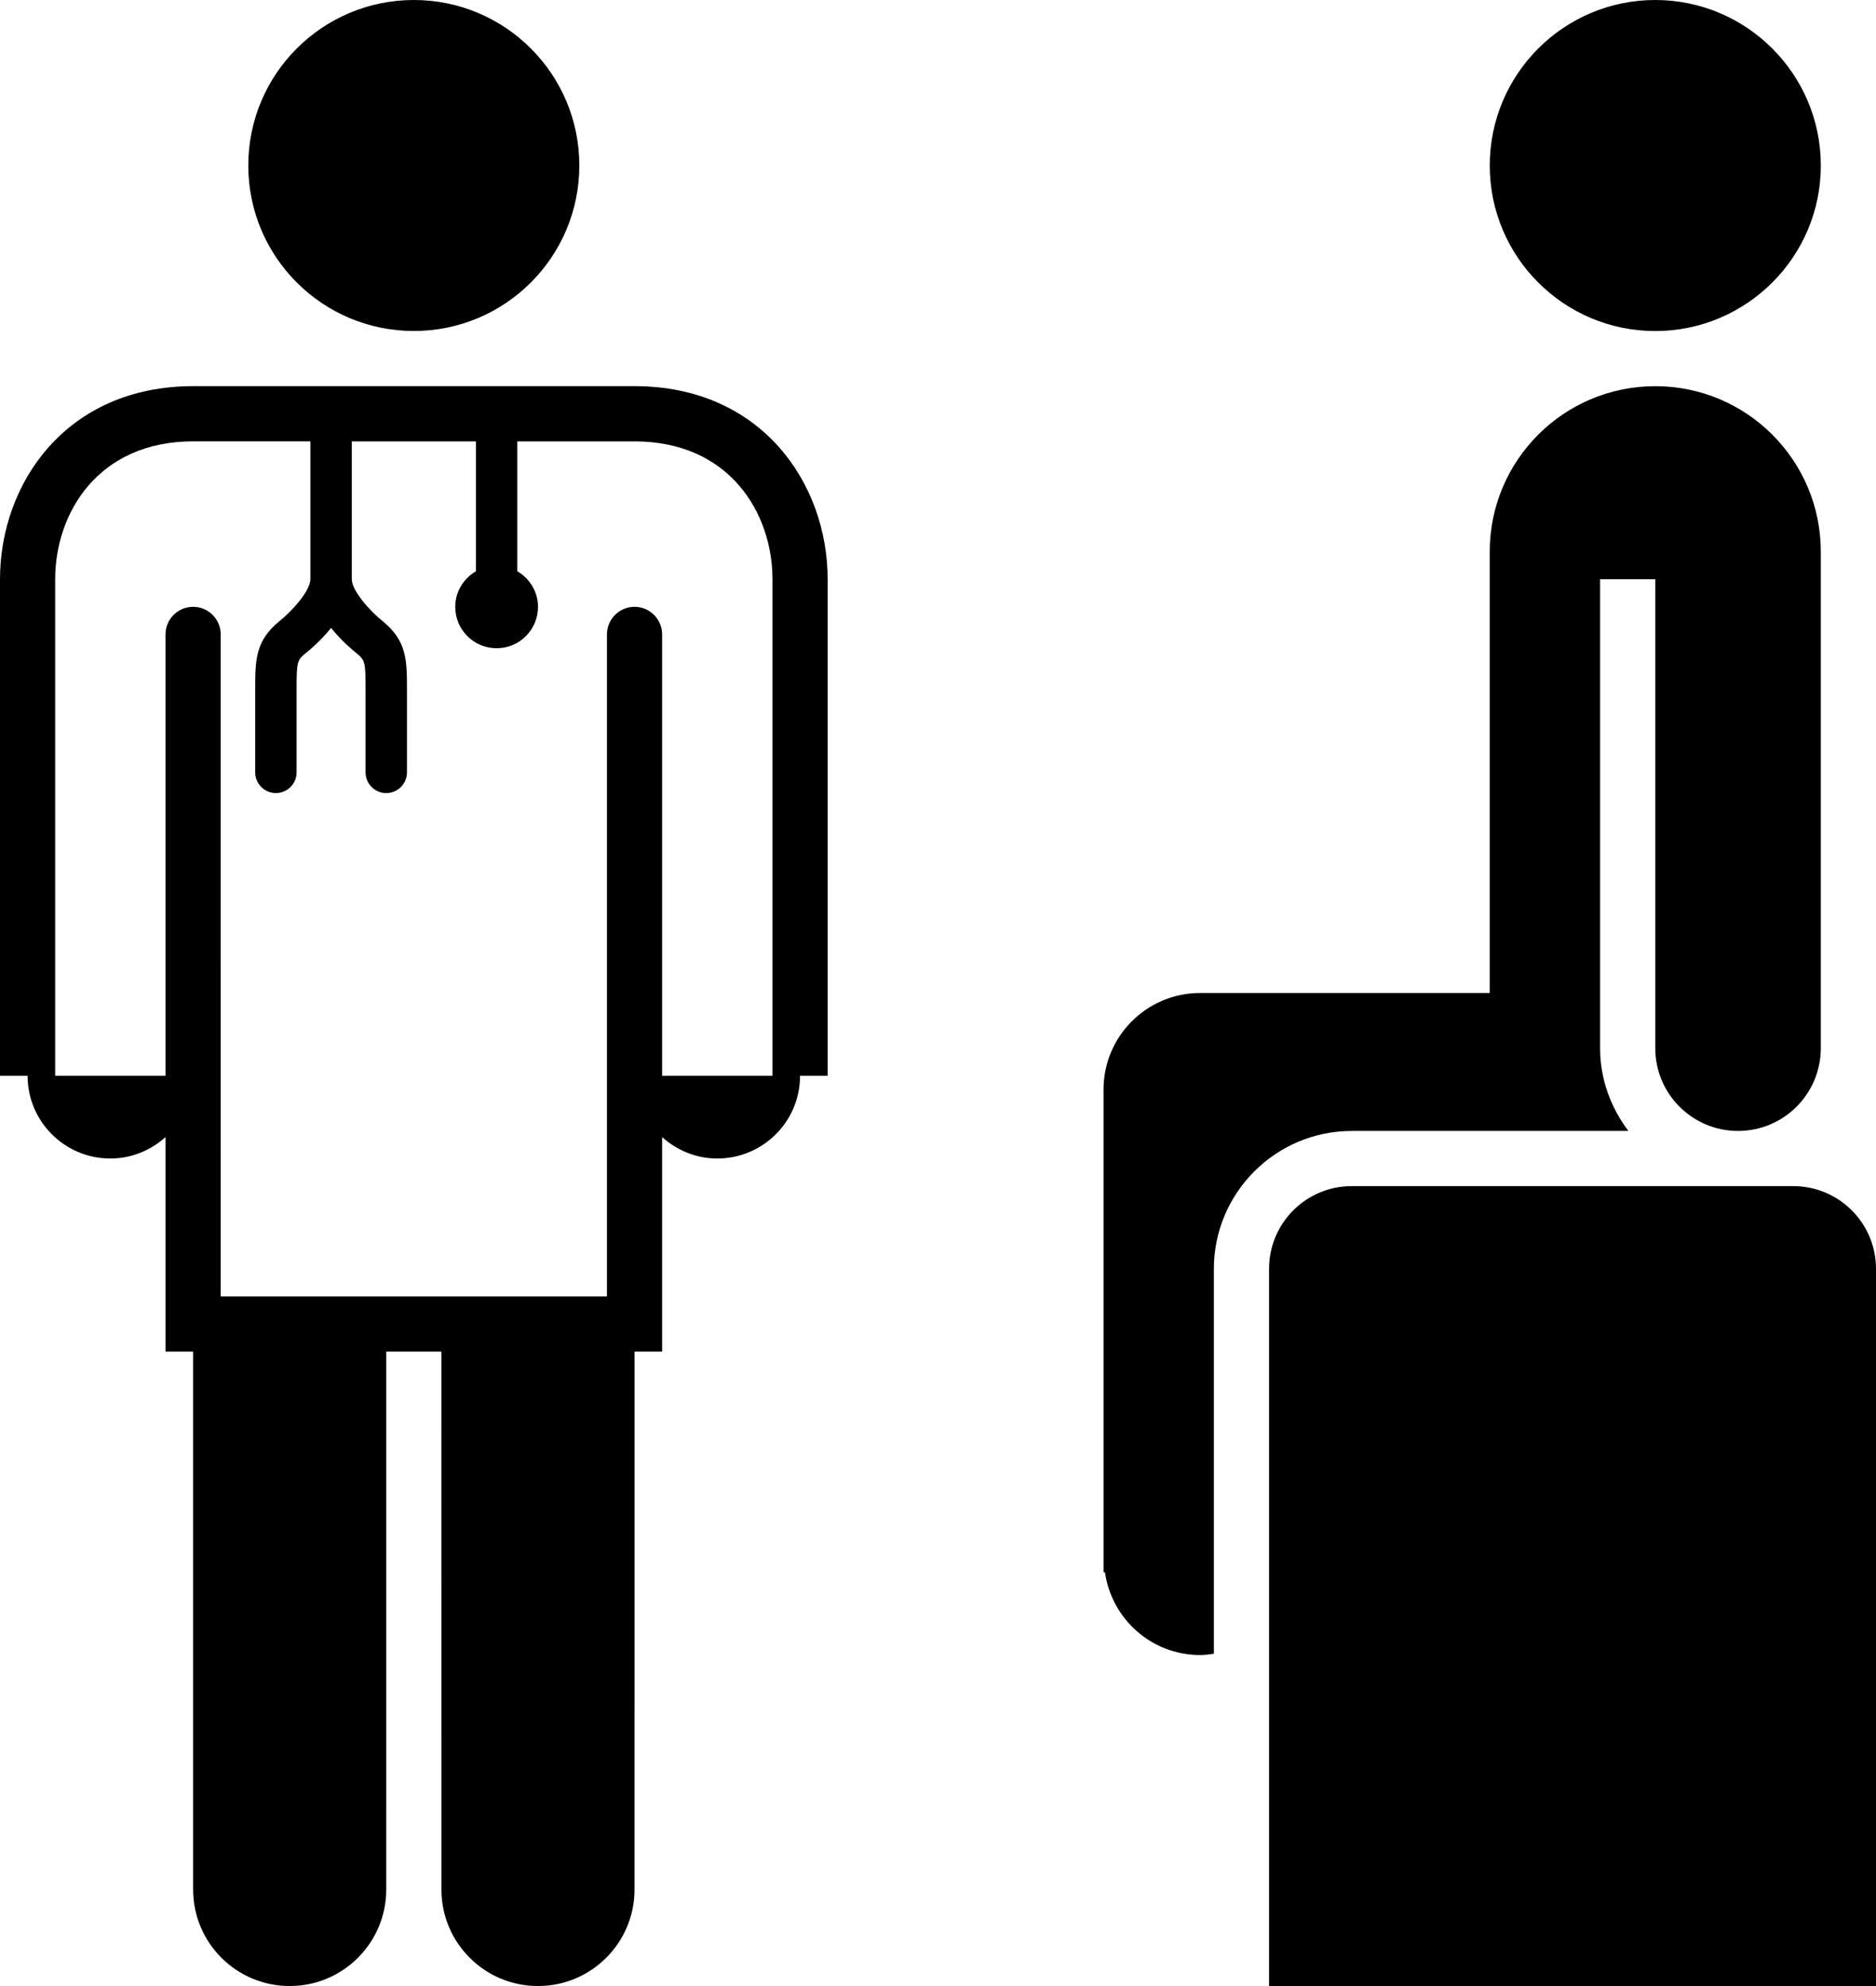
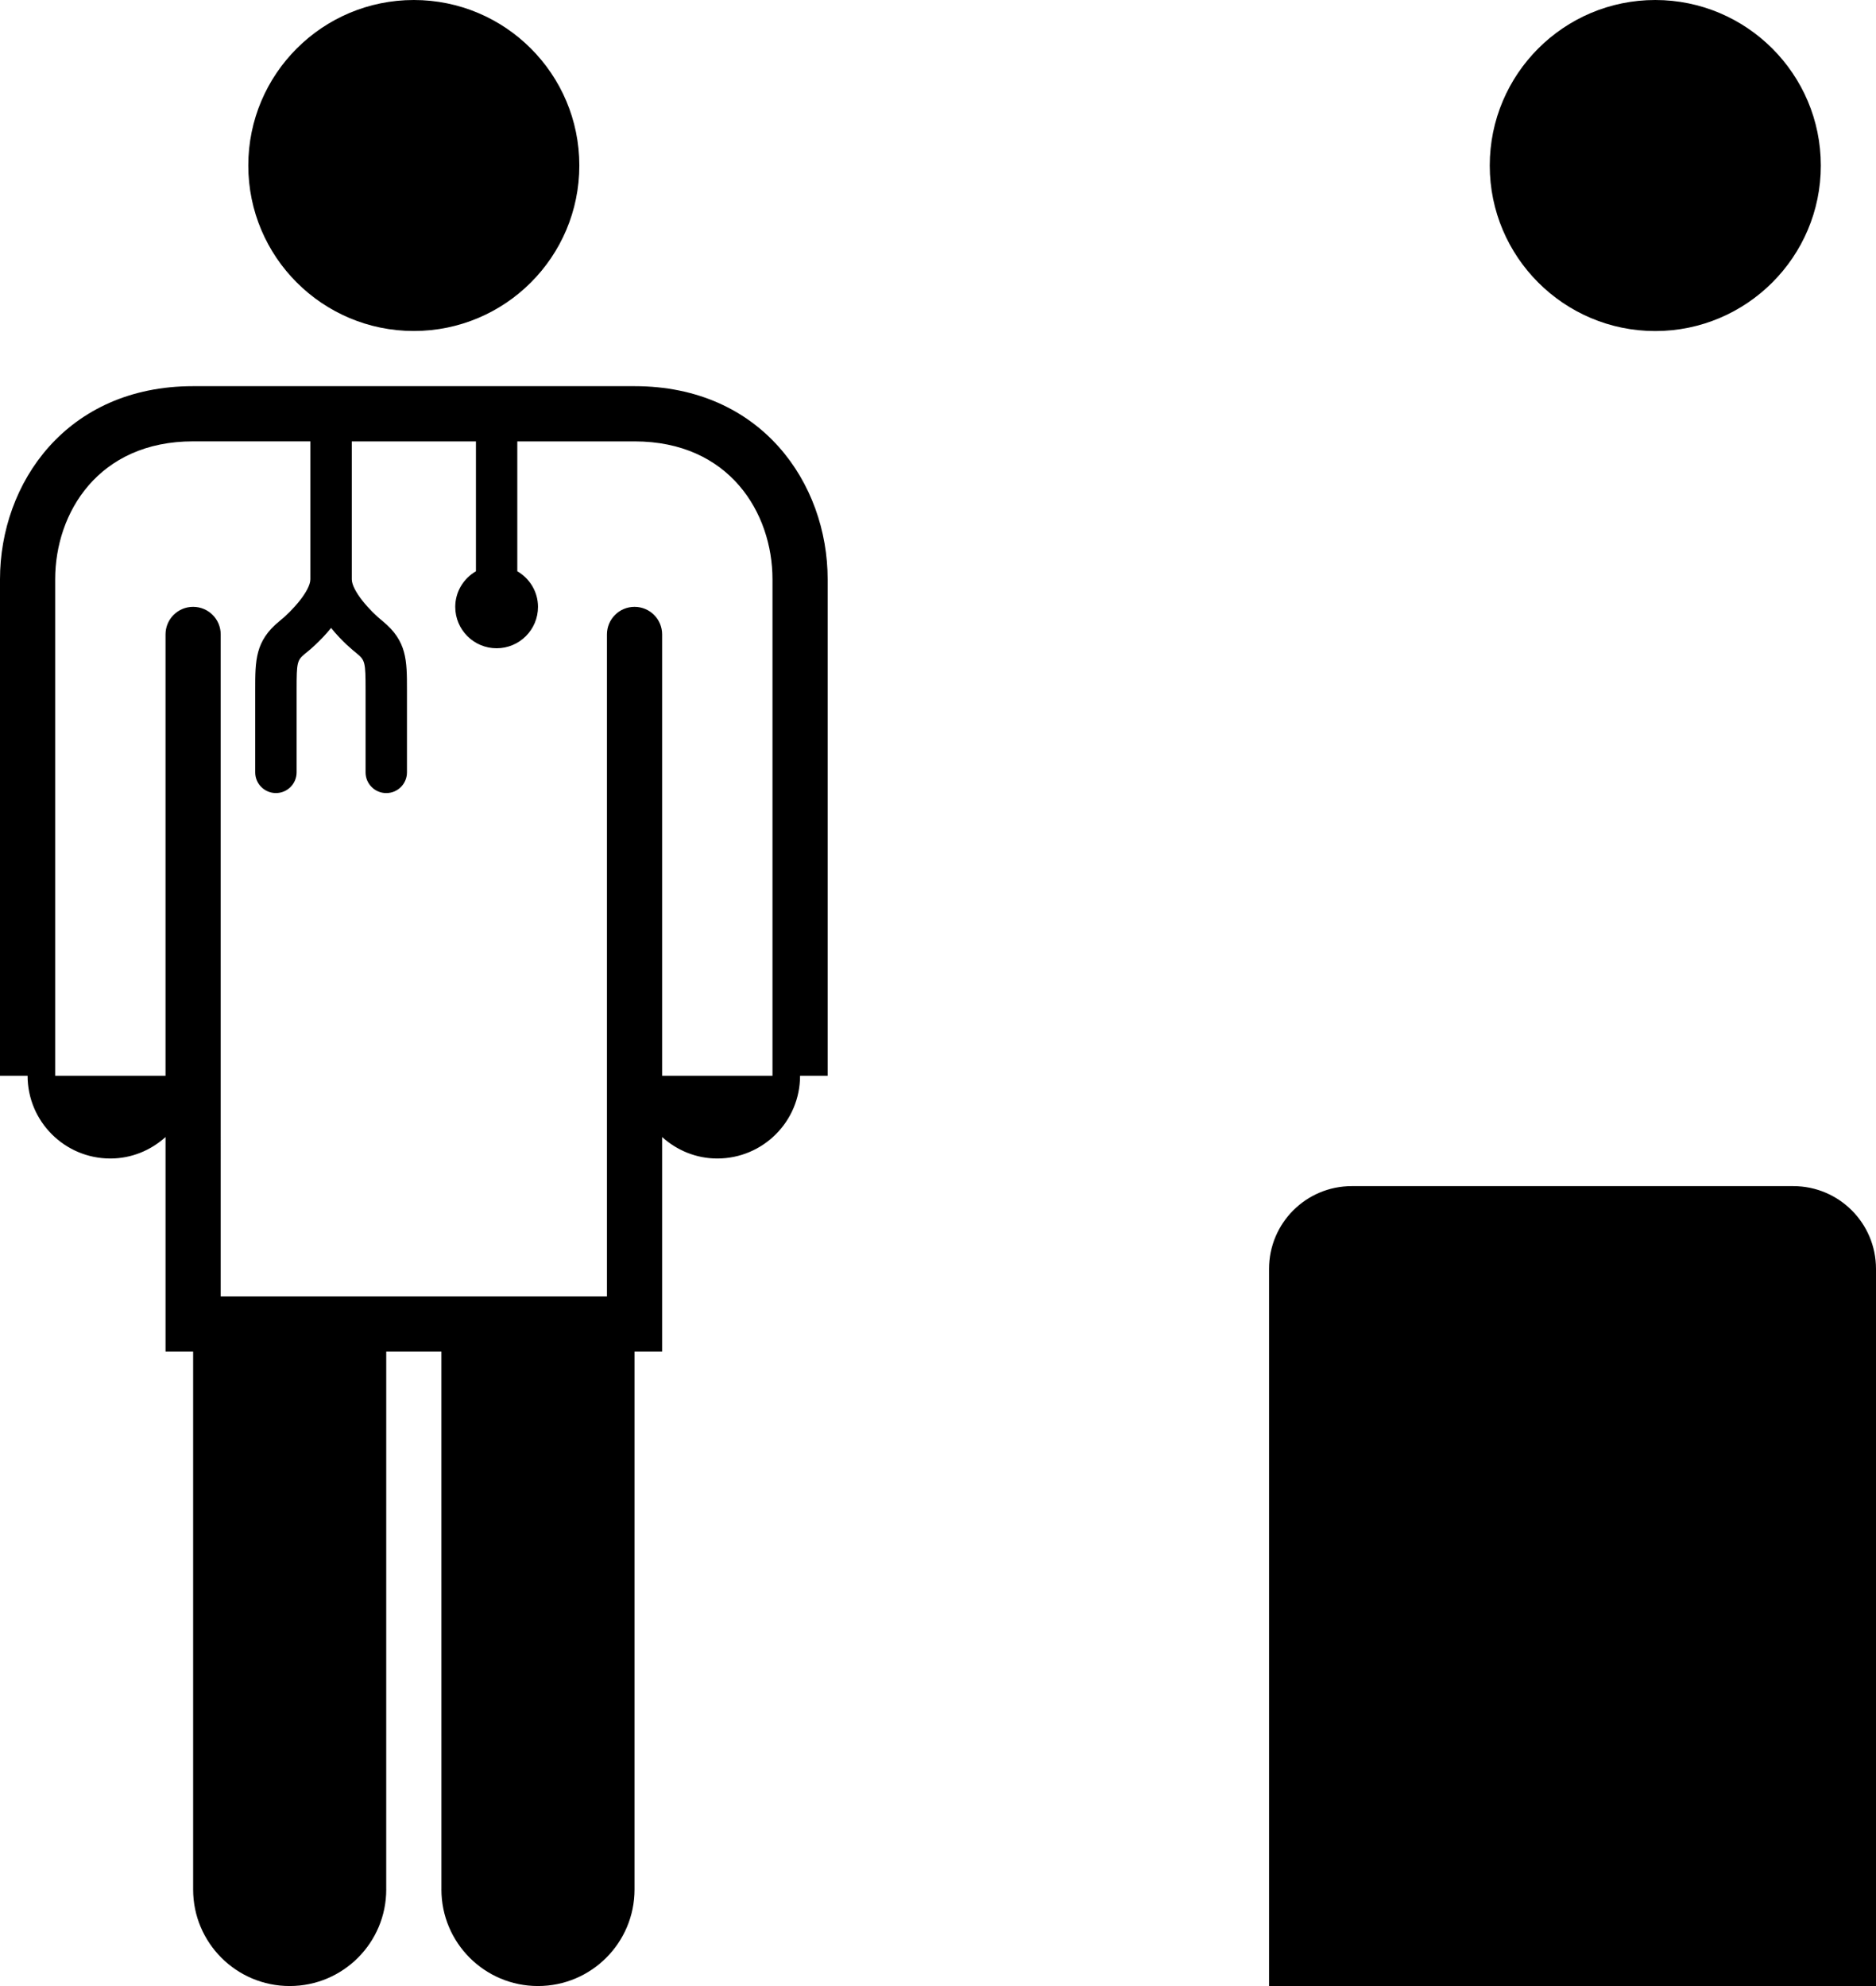
<svg xmlns="http://www.w3.org/2000/svg" version="1.1" x="0px" y="0px" viewBox="0 0 94.445 100" enable-background="new 0 0 94.445 100" xml:space="preserve">
  <g>
    <path d="M83.331,16.669c4.596,0,8.336-3.735,8.336-8.332c0-4.606-3.74-8.337-8.336-8.337C78.734,0,75,3.731,75,8.337   C75,12.934,78.734,16.669,83.331,16.669z" />
    <circle cx="20.833" cy="8.333" r="8.333" />
    <path d="M31.944,19.444H20.833H9.722C3.339,19.444,0,24.335,0,29.167v25h1.389c0,2.302,1.867,4.166,4.167,4.166   c1.071,0,2.04-0.416,2.778-1.081v10.804h1.389v27.083c0,2.685,2.176,4.861,4.861,4.861s4.861-2.177,4.861-4.861   c0-0.004-0.001-0.01-0.001-0.014l0.001-27.069h1.389h1.389l0.001,27.069c0,0.004-0.001,0.01-0.001,0.014   c0,2.685,2.176,4.861,4.861,4.861s4.861-2.177,4.861-4.861V68.056h1.389V57.252c0.738,0.665,1.706,1.081,2.777,1.081   c2.301,0,4.167-1.864,4.167-4.166h1.389v-25C41.667,24.335,38.327,19.444,31.944,19.444z M38.889,54.167h-5.555V31.944   c0-0.768-0.622-1.389-1.389-1.389s-1.389,0.621-1.389,1.389v33.333h-9.722h-9.723V31.944c0-0.768-0.621-1.389-1.389-1.389   s-1.389,0.621-1.389,1.389v22.223H2.778v-25c0-3.345,2.173-6.944,6.944-6.944h5.903v6.944c0,0.57-0.903,1.59-1.569,2.119   c-1.208,0.991-1.208,1.964-1.208,3.437v4.167c0,0.575,0.467,1.042,1.042,1.042c0.575,0,1.042-0.467,1.042-1.042v-4.167   c0-1.378,0.025-1.48,0.43-1.812c0.194-0.153,0.772-0.631,1.306-1.293c0.531,0.659,1.104,1.134,1.29,1.28   c0.421,0.345,0.446,0.448,0.446,1.826v4.167c0,0.575,0.466,1.042,1.042,1.042s1.042-0.467,1.042-1.042v-4.167   c0-1.473,0-2.446-1.223-3.448c-0.652-0.517-1.554-1.537-1.554-2.107v-6.944h3.125h3.125v6.539c-0.62,0.361-1.042,1.025-1.042,1.794   c0,1.15,0.933,2.083,2.083,2.083c1.15,0,2.083-0.933,2.083-2.083c0-0.769-0.422-1.433-1.042-1.794v-6.539h5.903   c4.771,0,6.944,3.6,6.944,6.944V54.167z" />
-     <path d="M75,56.944h6.98c-0.882-1.164-1.425-2.598-1.425-4.167V29.167h2.778v23.611c0,2.302,1.866,4.167,4.166,4.167   c2.301,0,4.167-1.865,4.167-4.167V29.167v-1.389c0-4.602-3.731-8.333-8.333-8.333c-4.603,0-8.334,3.731-8.334,8.333V50H60.417   c-2.685,0-4.861,2.177-4.861,4.861v24.306h0.071c0.339,2.352,2.344,4.166,4.79,4.166c0.237,0,0.467-0.031,0.694-0.063V63.889   c0-3.829,3.115-6.944,6.944-6.944H75z" />
    <path d="M90.278,59.723H68.055c-2.302,0-4.166,1.864-4.166,4.166V100h30.556V63.889C94.445,61.587,92.58,59.723,90.278,59.723z" />
  </g>
</svg>